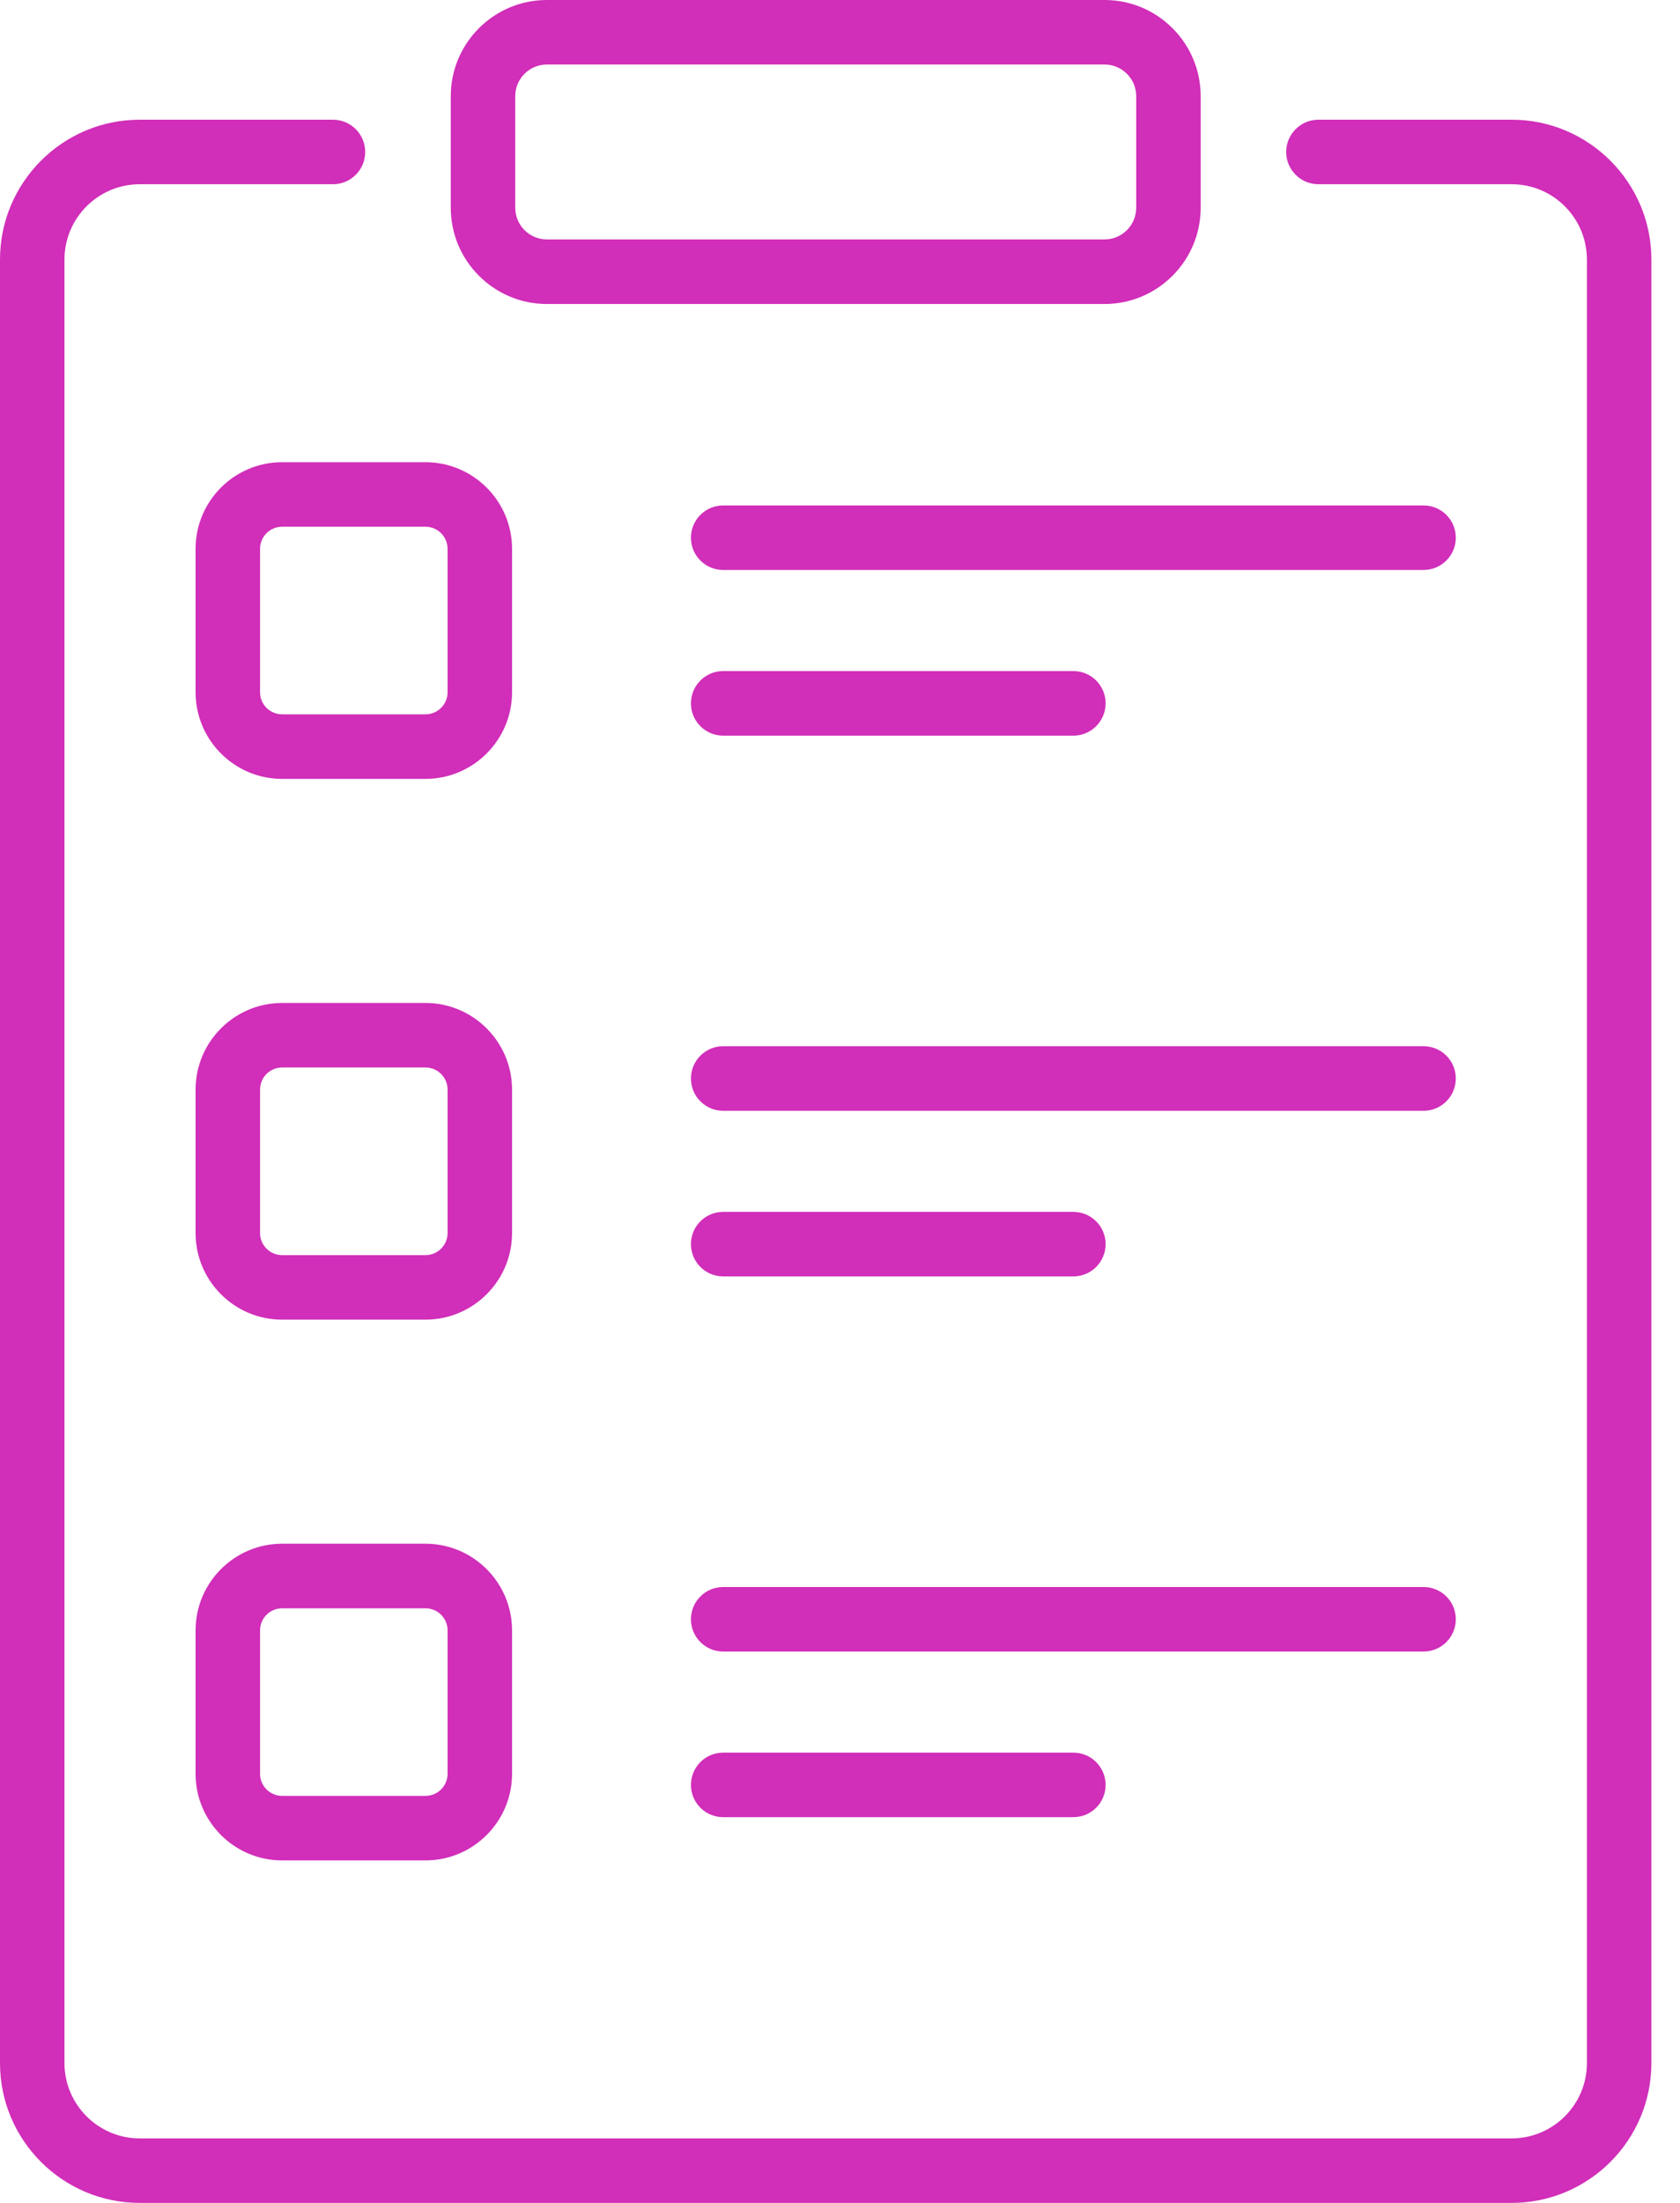
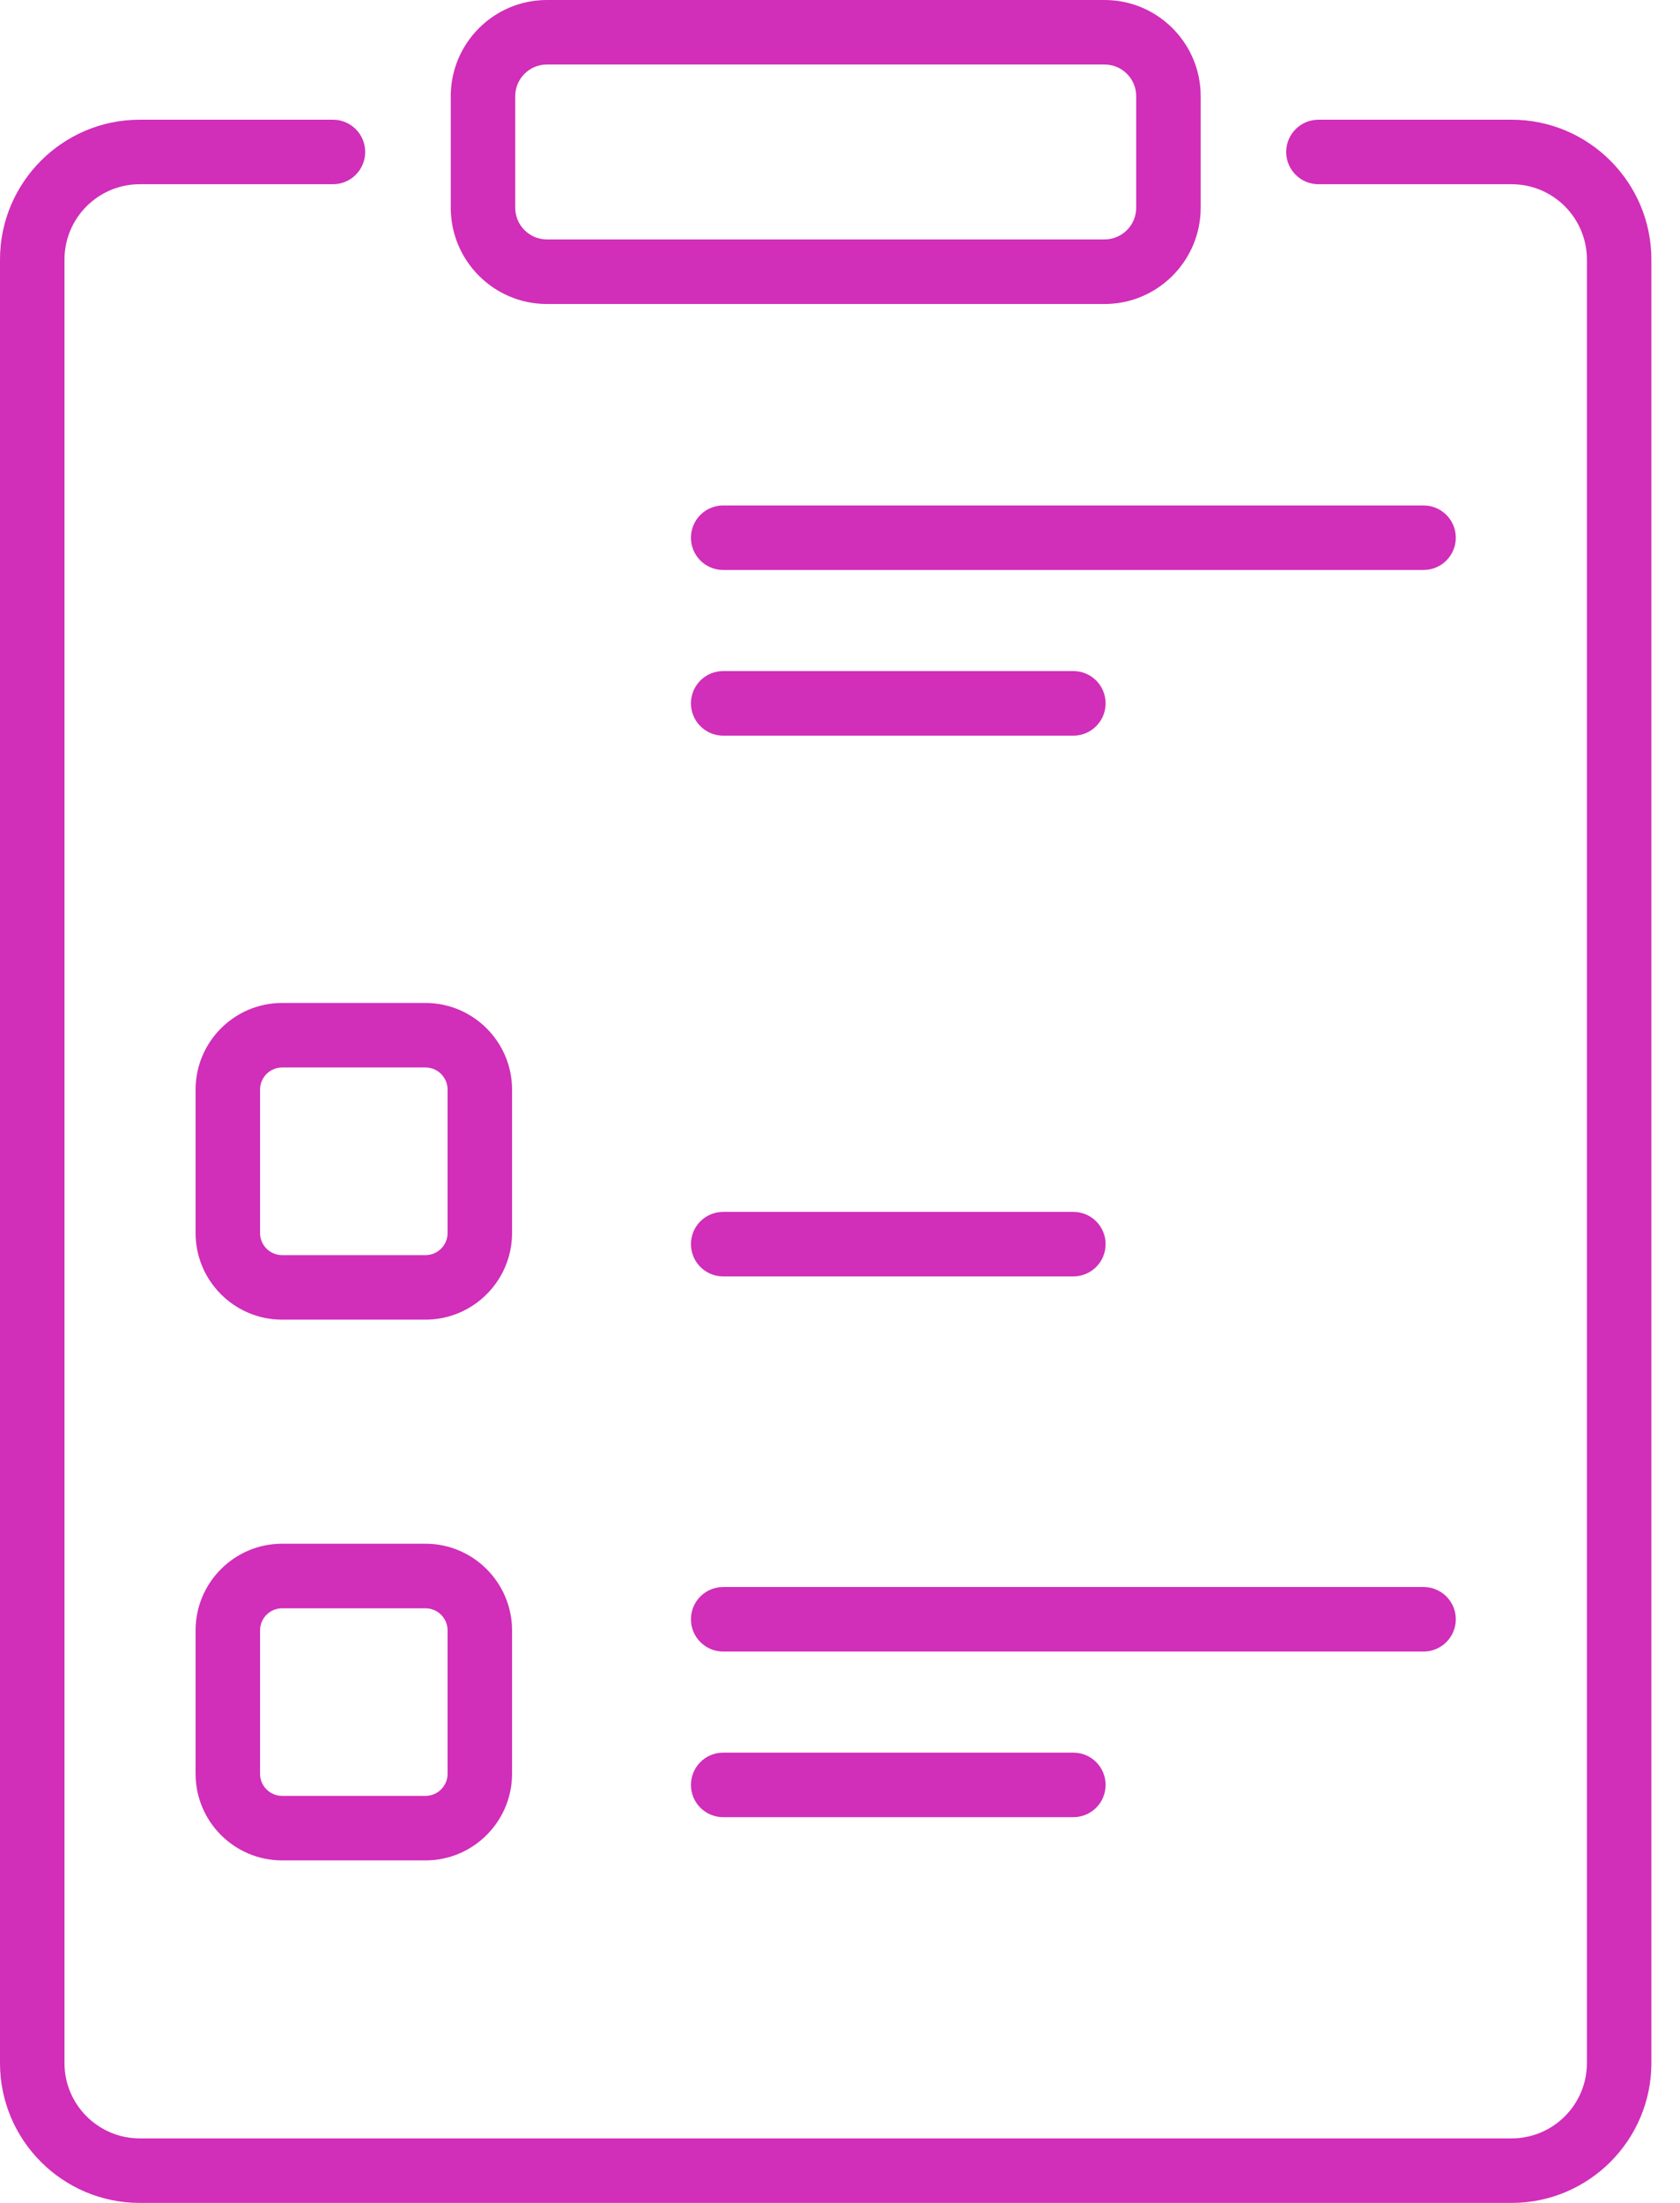
<svg xmlns="http://www.w3.org/2000/svg" width="29" height="38" viewBox="0 0 29 38" fill="none">
  <path d="M18.528 12.69H12.483C12.176 12.69 11.927 12.44 11.927 12.133C11.927 11.825 12.176 11.576 12.483 11.576H18.528C18.836 11.576 19.085 11.825 19.085 12.133C19.085 12.44 18.836 12.69 18.528 12.69Z" fill="#D12EB9" />
  <path d="M24.573 9.832H12.483C12.176 9.832 11.927 9.583 11.927 9.276C11.927 8.968 12.176 8.719 12.483 8.719H24.573C24.881 8.719 25.13 8.968 25.13 9.276C25.13 9.583 24.881 9.832 24.573 9.832Z" fill="#D12EB9" />
  <path d="M18.528 22.018H12.483C12.176 22.018 11.927 21.769 11.927 21.461C11.927 21.154 12.176 20.905 12.483 20.905H18.528C18.836 20.905 19.085 21.154 19.085 21.461C19.085 21.769 18.836 22.018 18.528 22.018Z" fill="#D12EB9" />
-   <path d="M24.573 19.161H12.483C12.176 19.161 11.927 18.912 11.927 18.604C11.927 18.297 12.176 18.047 12.483 18.047H24.573C24.881 18.047 25.13 18.297 25.13 18.604C25.13 18.912 24.881 19.161 24.573 19.161Z" fill="#D12EB9" />
  <path d="M18.528 31.346H12.483C12.176 31.346 11.927 31.097 11.927 30.79C11.927 30.482 12.176 30.233 12.483 30.233H18.528C18.836 30.233 19.085 30.482 19.085 30.79C19.085 31.097 18.836 31.346 18.528 31.346Z" fill="#D12EB9" />
  <path d="M24.573 28.489H12.483C12.176 28.489 11.927 28.24 11.927 27.932C11.927 27.625 12.176 27.376 12.483 27.376H24.573C24.881 27.376 25.13 27.625 25.13 27.932C25.13 28.24 24.881 28.489 24.573 28.489Z" fill="#D12EB9" />
  <path d="M19.067 5.244H9.44C8.525 5.244 7.781 4.499 7.781 3.584V1.659C7.781 0.744 8.525 0 9.44 0H19.067C19.982 0 20.726 0.744 20.726 1.659V3.584C20.726 4.499 19.982 5.244 19.067 5.244ZM9.44 1.113C9.139 1.113 8.894 1.358 8.894 1.659V3.584C8.894 3.885 9.139 4.13 9.44 4.13H19.067C19.368 4.13 19.613 3.885 19.613 3.584V1.659C19.613 1.358 19.368 1.113 19.067 1.113H9.44Z" fill="#D12EB9" />
-   <path d="M7.344 13.436H4.87C4.046 13.436 3.376 12.765 3.376 11.941V9.467C3.376 8.643 4.046 7.973 4.87 7.973H7.344C8.168 7.973 8.839 8.643 8.839 9.467V11.941C8.839 12.765 8.168 13.436 7.344 13.436ZM4.87 9.086C4.66 9.086 4.489 9.257 4.489 9.467V11.941C4.489 12.152 4.66 12.322 4.87 12.322H7.344C7.555 12.322 7.726 12.152 7.726 11.941V9.467C7.726 9.257 7.555 9.086 7.344 9.086H4.87Z" fill="#D12EB9" />
  <path d="M7.344 22.764H4.87C4.046 22.764 3.376 22.094 3.376 21.27V18.796C3.376 17.972 4.046 17.301 4.87 17.301H7.344C8.168 17.301 8.839 17.972 8.839 18.796V21.27C8.839 22.094 8.168 22.764 7.344 22.764ZM4.87 18.414C4.66 18.414 4.489 18.585 4.489 18.796V21.27C4.489 21.48 4.66 21.651 4.87 21.651H7.344C7.555 21.651 7.726 21.48 7.726 21.27V18.796C7.726 18.585 7.555 18.414 7.344 18.414H4.87Z" fill="#D12EB9" />
  <path d="M7.344 32.092H4.87C4.046 32.092 3.376 31.422 3.376 30.598V28.124C3.376 27.3 4.046 26.629 4.87 26.629H7.344C8.168 26.629 8.839 27.3 8.839 28.124V30.598C8.839 31.422 8.168 32.092 7.344 32.092ZM4.87 27.743C4.66 27.743 4.489 27.914 4.489 28.124V30.598C4.489 30.808 4.66 30.979 4.87 30.979H7.344C7.555 30.979 7.726 30.808 7.726 30.598V28.124C7.726 27.914 7.555 27.743 7.344 27.743H4.87Z" fill="#D12EB9" />
  <path d="M26.095 38H2.411C1.082 38 0 36.918 0 35.589V4.477C0 3.147 1.082 2.065 2.411 2.065H5.747C6.055 2.065 6.304 2.314 6.304 2.622C6.304 2.929 6.055 3.178 5.747 3.178H2.411C1.696 3.178 1.113 3.761 1.113 4.477V35.589C1.113 36.304 1.696 36.887 2.411 36.887H26.095C26.811 36.887 27.393 36.304 27.393 35.589V4.477C27.393 3.761 26.811 3.178 26.095 3.178H22.759C22.452 3.178 22.202 2.929 22.202 2.622C22.202 2.314 22.452 2.065 22.759 2.065H26.095C27.424 2.065 28.506 3.147 28.506 4.477V35.589C28.506 36.918 27.424 38 26.095 38Z" fill="#D12EB9" />
</svg>